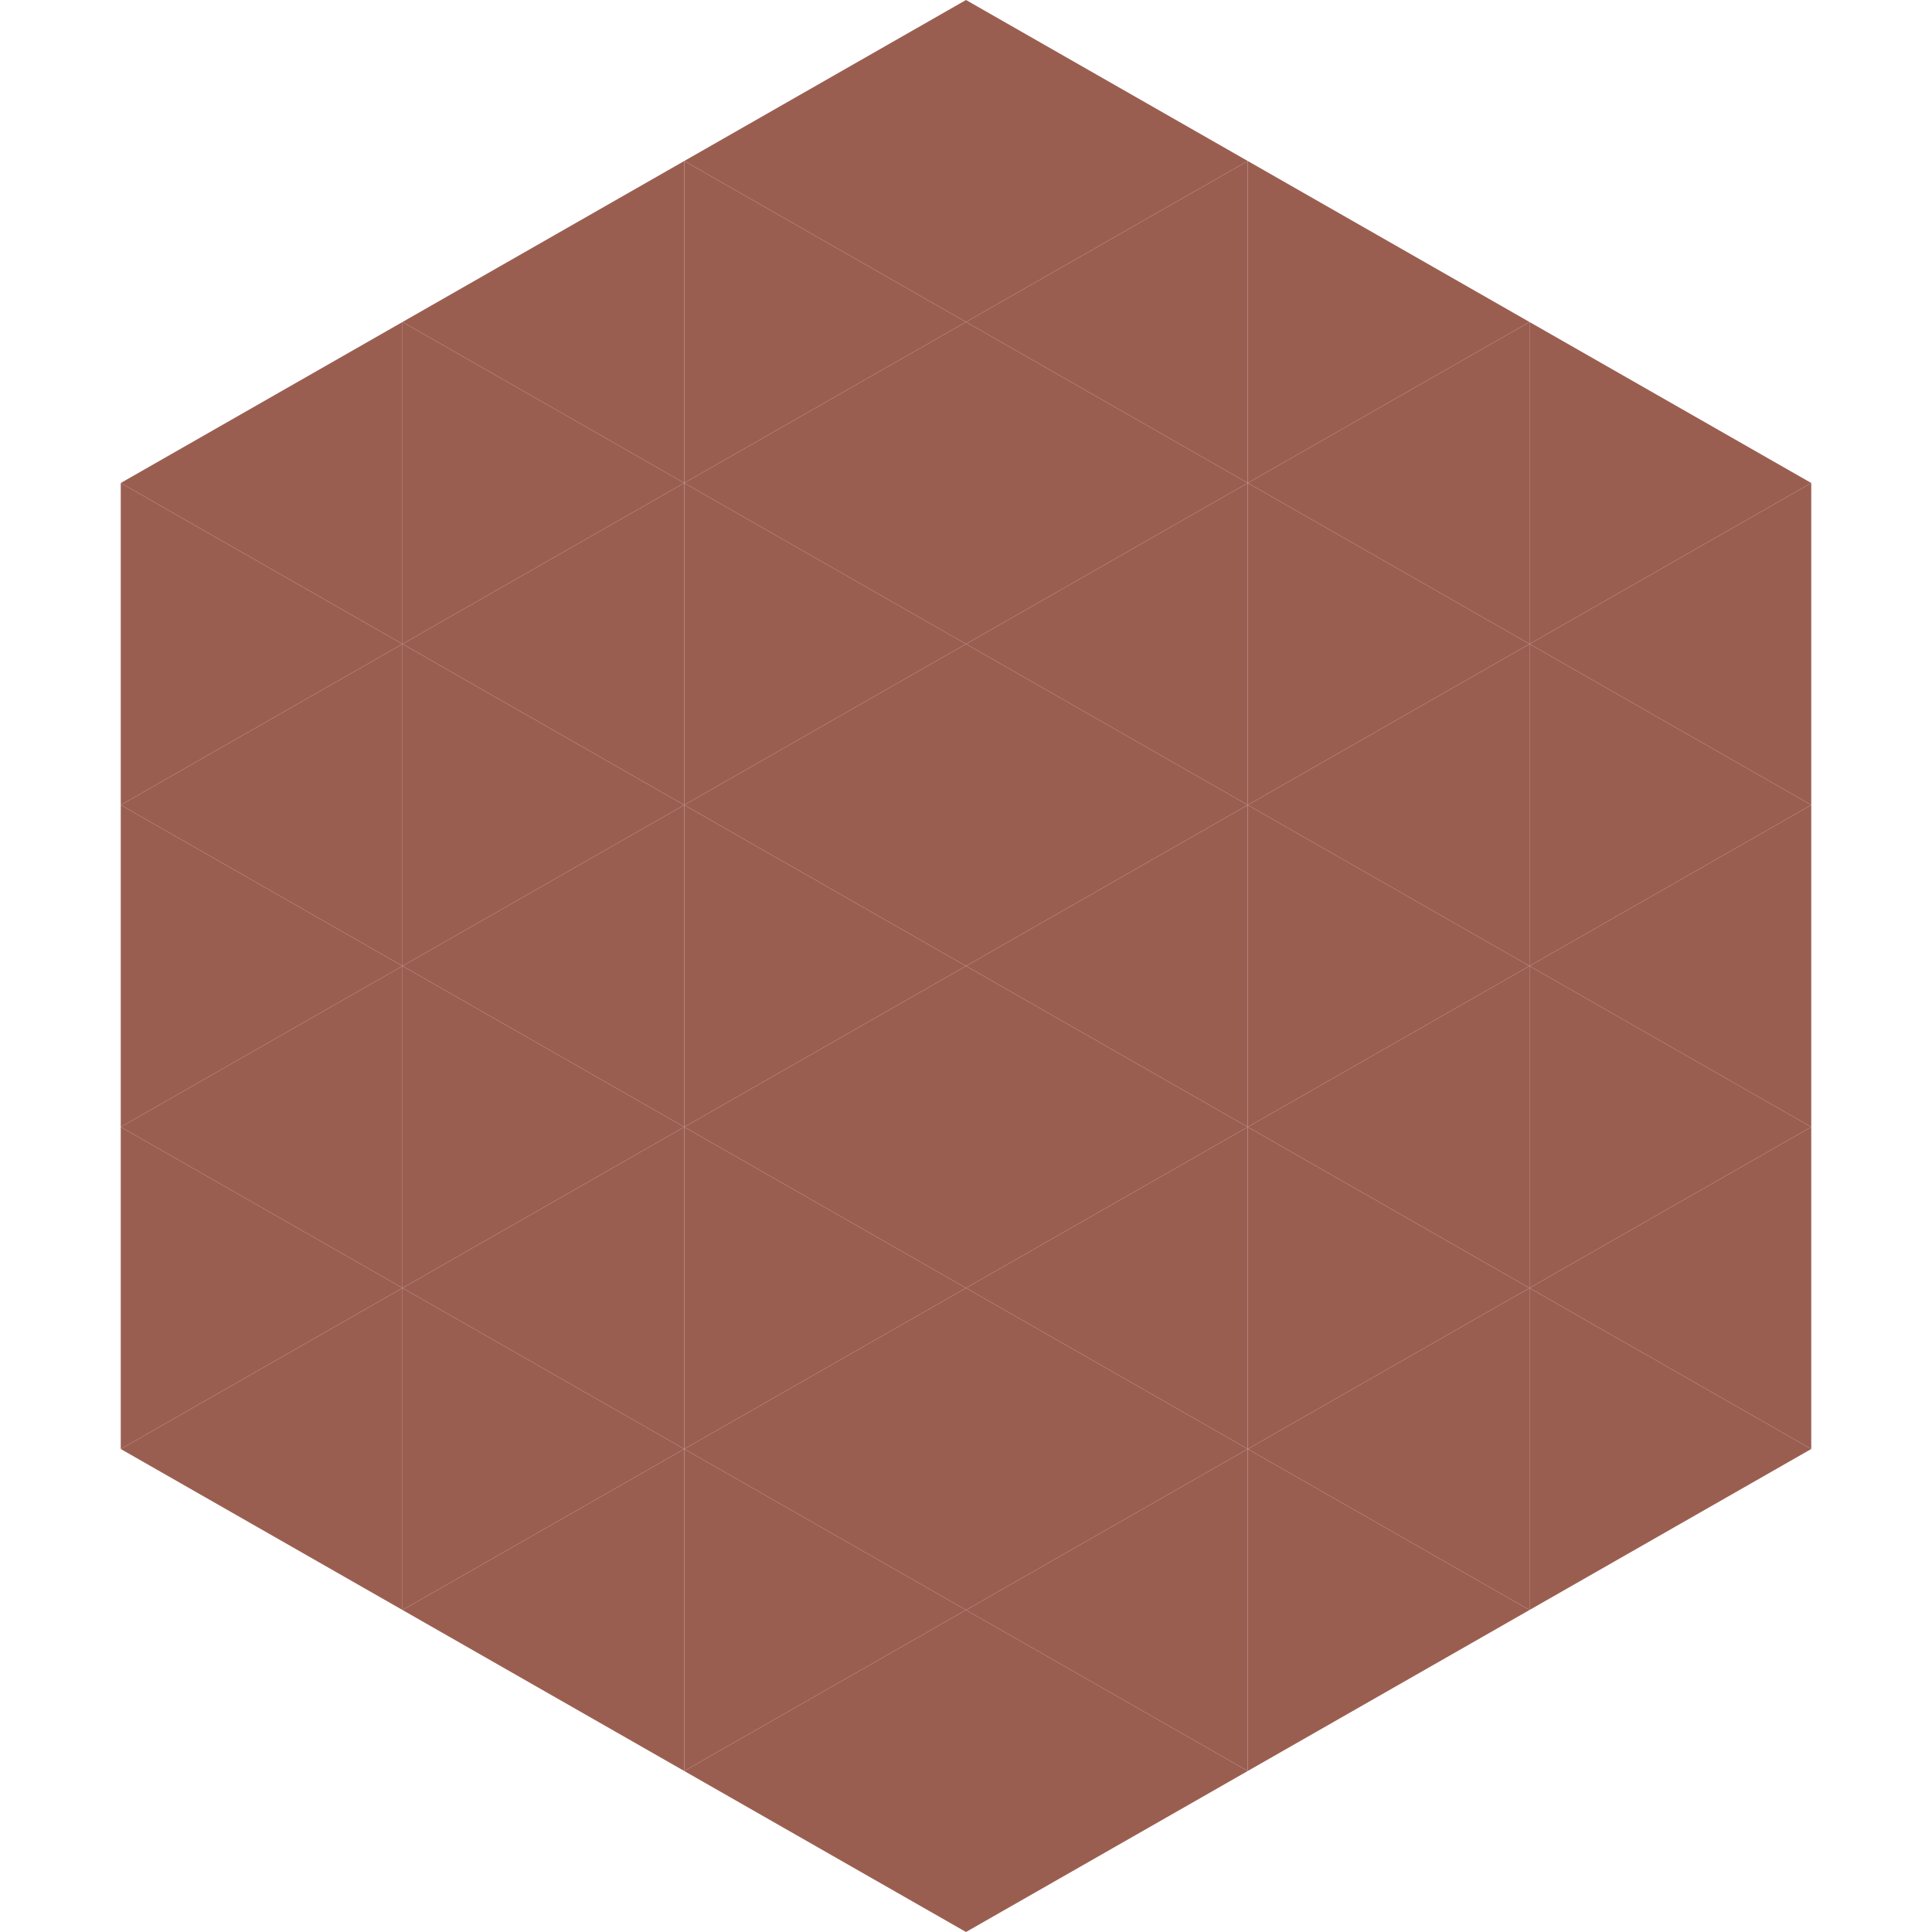
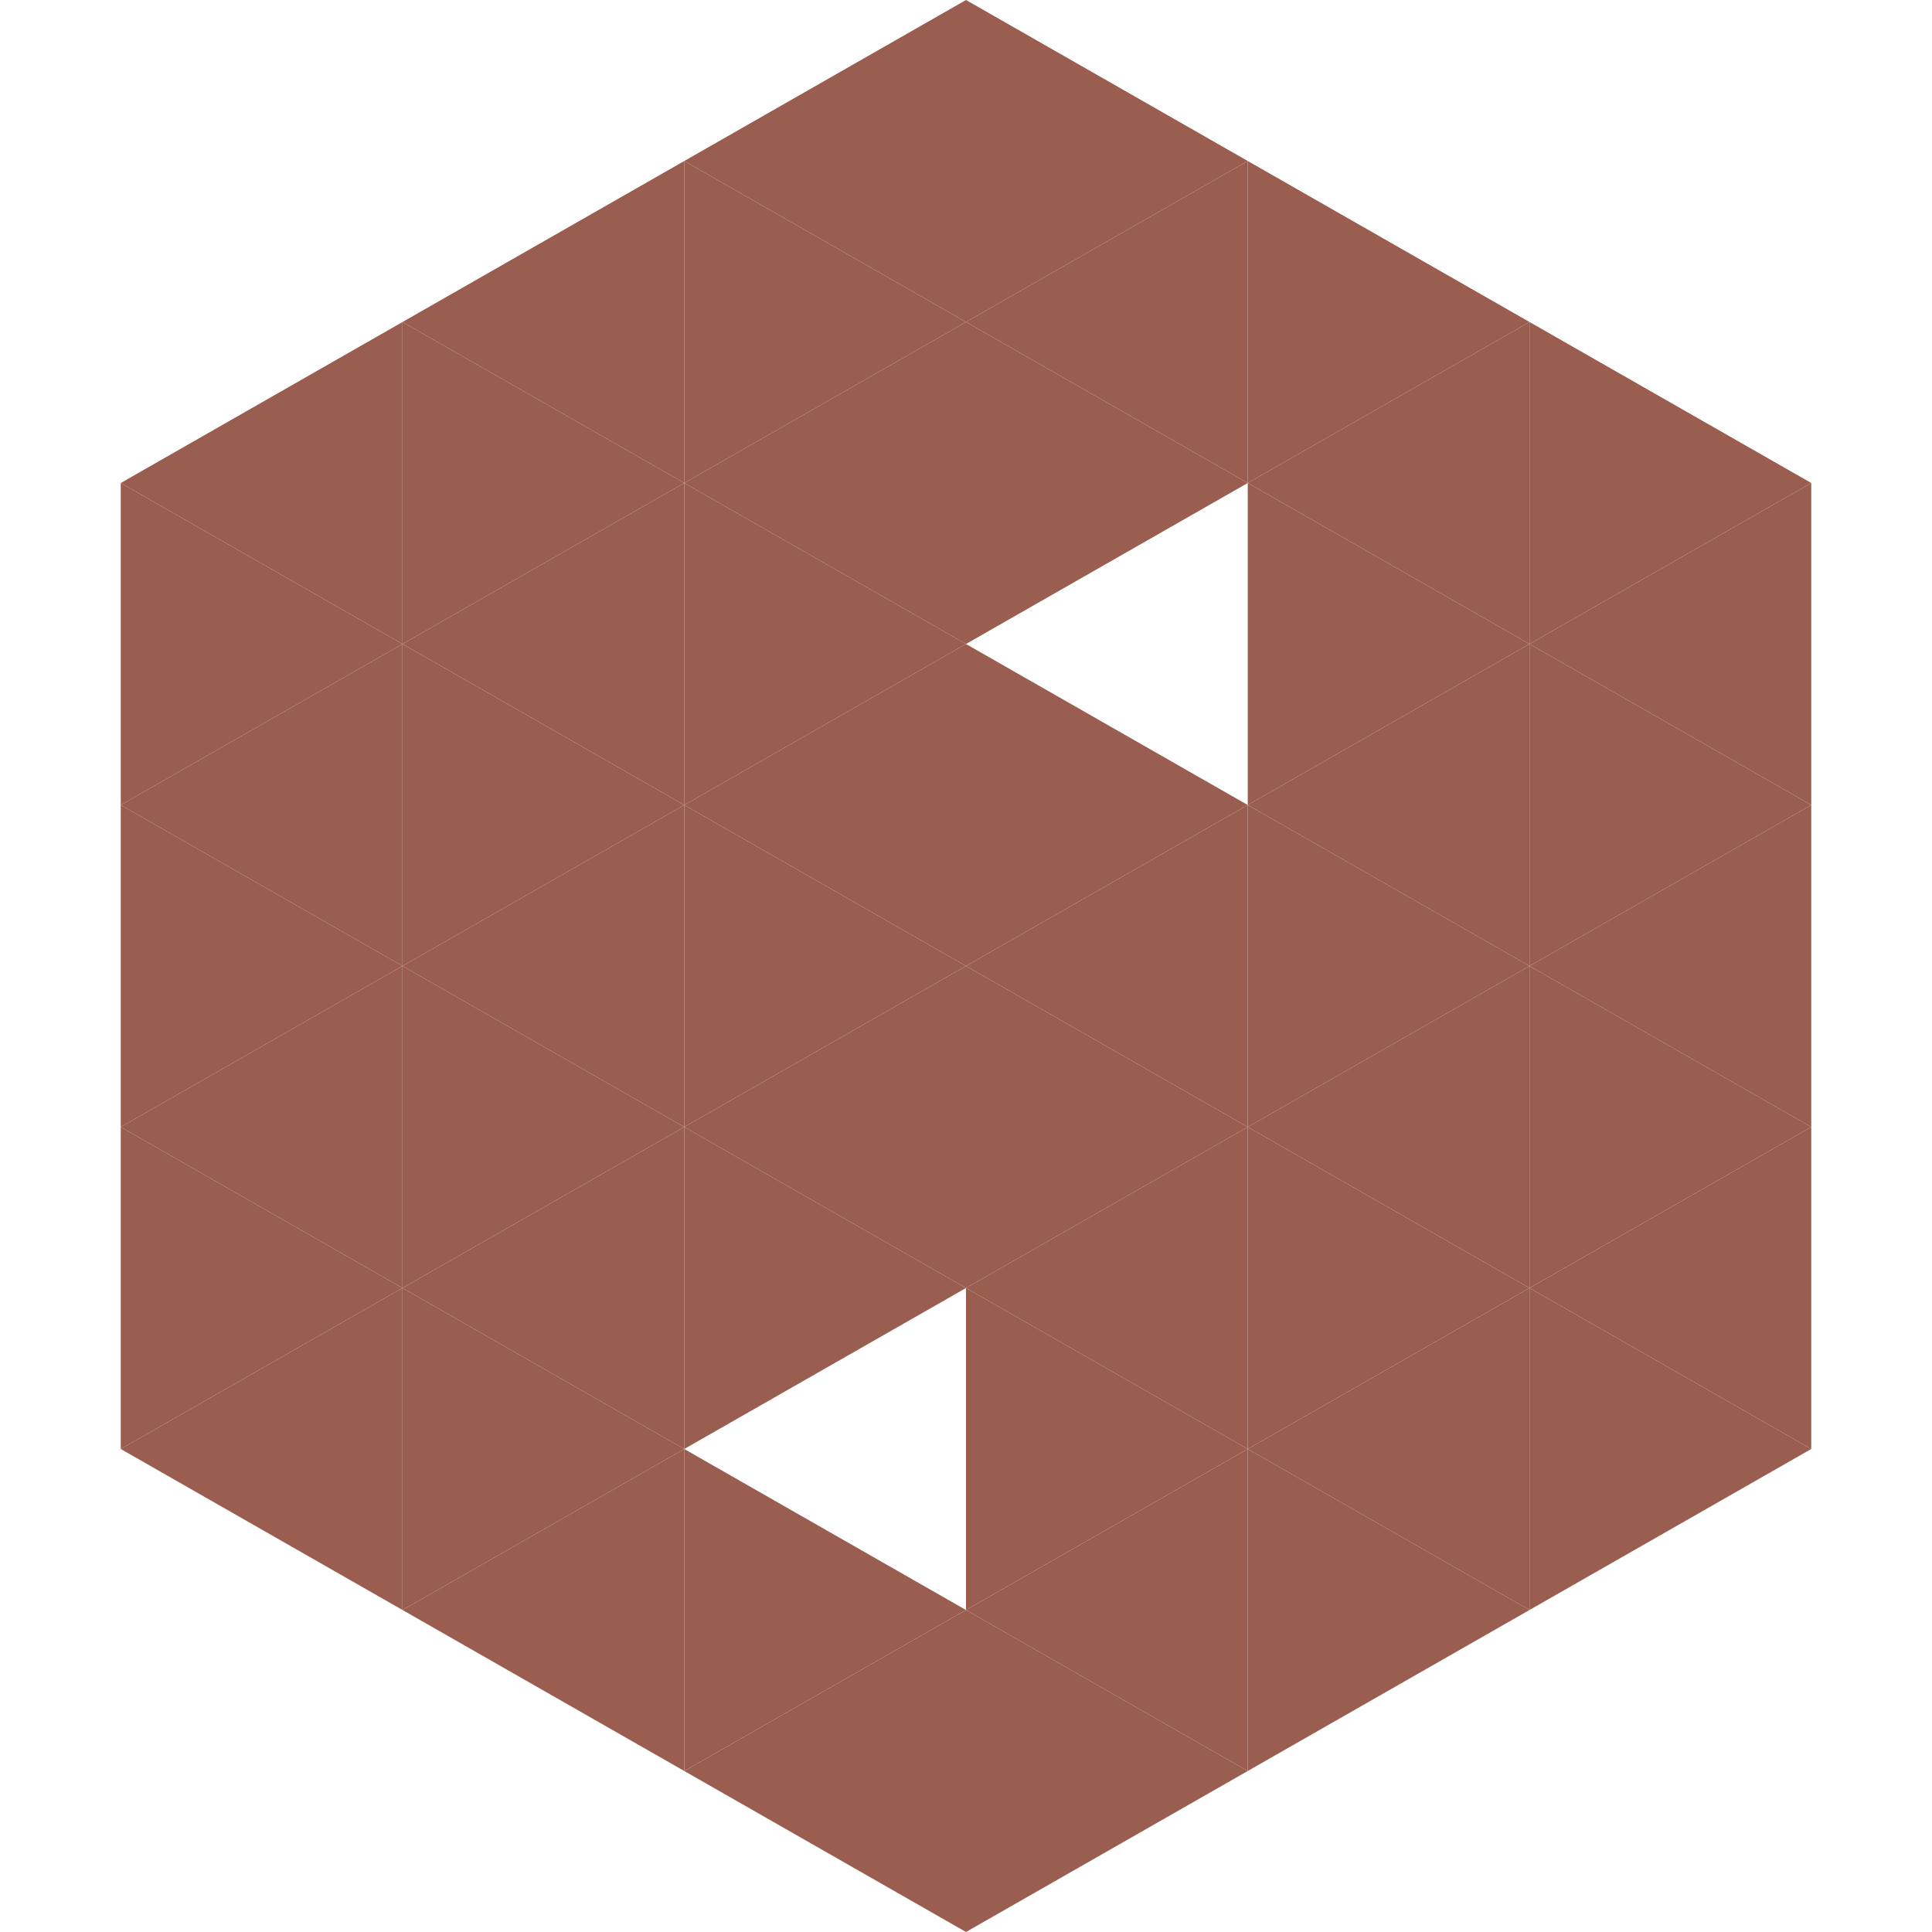
<svg xmlns="http://www.w3.org/2000/svg" width="240" height="240">
  <polygon points="50,40 15,60 50,80" style="fill:rgb(154,94,81)" />
  <polygon points="190,40 225,60 190,80" style="fill:rgb(154,94,81)" />
  <polygon points="15,60 50,80 15,100" style="fill:rgb(154,94,81)" />
  <polygon points="225,60 190,80 225,100" style="fill:rgb(154,94,81)" />
  <polygon points="50,80 15,100 50,120" style="fill:rgb(154,94,81)" />
  <polygon points="190,80 225,100 190,120" style="fill:rgb(154,94,81)" />
  <polygon points="15,100 50,120 15,140" style="fill:rgb(154,94,81)" />
  <polygon points="225,100 190,120 225,140" style="fill:rgb(154,94,81)" />
  <polygon points="50,120 15,140 50,160" style="fill:rgb(154,94,81)" />
  <polygon points="190,120 225,140 190,160" style="fill:rgb(154,94,81)" />
  <polygon points="15,140 50,160 15,180" style="fill:rgb(154,94,81)" />
  <polygon points="225,140 190,160 225,180" style="fill:rgb(154,94,81)" />
  <polygon points="50,160 15,180 50,200" style="fill:rgb(154,94,81)" />
  <polygon points="190,160 225,180 190,200" style="fill:rgb(154,94,81)" />
  <polygon points="15,180 50,200 15,220" style="fill:rgb(255,255,255); fill-opacity:0" />
  <polygon points="225,180 190,200 225,220" style="fill:rgb(255,255,255); fill-opacity:0" />
  <polygon points="50,0 85,20 50,40" style="fill:rgb(255,255,255); fill-opacity:0" />
  <polygon points="190,0 155,20 190,40" style="fill:rgb(255,255,255); fill-opacity:0" />
  <polygon points="85,20 50,40 85,60" style="fill:rgb(154,94,81)" />
  <polygon points="155,20 190,40 155,60" style="fill:rgb(154,94,81)" />
  <polygon points="50,40 85,60 50,80" style="fill:rgb(154,94,81)" />
  <polygon points="190,40 155,60 190,80" style="fill:rgb(154,94,81)" />
  <polygon points="85,60 50,80 85,100" style="fill:rgb(154,94,81)" />
  <polygon points="155,60 190,80 155,100" style="fill:rgb(154,94,81)" />
  <polygon points="50,80 85,100 50,120" style="fill:rgb(154,94,81)" />
  <polygon points="190,80 155,100 190,120" style="fill:rgb(154,94,81)" />
  <polygon points="85,100 50,120 85,140" style="fill:rgb(154,94,81)" />
  <polygon points="155,100 190,120 155,140" style="fill:rgb(154,94,81)" />
  <polygon points="50,120 85,140 50,160" style="fill:rgb(154,94,81)" />
  <polygon points="190,120 155,140 190,160" style="fill:rgb(154,94,81)" />
  <polygon points="85,140 50,160 85,180" style="fill:rgb(154,94,81)" />
  <polygon points="155,140 190,160 155,180" style="fill:rgb(154,94,81)" />
  <polygon points="50,160 85,180 50,200" style="fill:rgb(154,94,81)" />
  <polygon points="190,160 155,180 190,200" style="fill:rgb(154,94,81)" />
  <polygon points="85,180 50,200 85,220" style="fill:rgb(154,94,81)" />
  <polygon points="155,180 190,200 155,220" style="fill:rgb(154,94,81)" />
  <polygon points="120,0 85,20 120,40" style="fill:rgb(154,94,81)" />
  <polygon points="120,0 155,20 120,40" style="fill:rgb(154,94,81)" />
  <polygon points="85,20 120,40 85,60" style="fill:rgb(154,94,81)" />
  <polygon points="155,20 120,40 155,60" style="fill:rgb(154,94,81)" />
  <polygon points="120,40 85,60 120,80" style="fill:rgb(154,94,81)" />
  <polygon points="120,40 155,60 120,80" style="fill:rgb(154,94,81)" />
  <polygon points="85,60 120,80 85,100" style="fill:rgb(154,94,81)" />
-   <polygon points="155,60 120,80 155,100" style="fill:rgb(154,94,81)" />
  <polygon points="120,80 85,100 120,120" style="fill:rgb(154,94,81)" />
  <polygon points="120,80 155,100 120,120" style="fill:rgb(154,94,81)" />
  <polygon points="85,100 120,120 85,140" style="fill:rgb(154,94,81)" />
  <polygon points="155,100 120,120 155,140" style="fill:rgb(154,94,81)" />
  <polygon points="120,120 85,140 120,160" style="fill:rgb(154,94,81)" />
  <polygon points="120,120 155,140 120,160" style="fill:rgb(154,94,81)" />
  <polygon points="85,140 120,160 85,180" style="fill:rgb(154,94,81)" />
  <polygon points="155,140 120,160 155,180" style="fill:rgb(154,94,81)" />
-   <polygon points="120,160 85,180 120,200" style="fill:rgb(154,94,81)" />
  <polygon points="120,160 155,180 120,200" style="fill:rgb(154,94,81)" />
  <polygon points="85,180 120,200 85,220" style="fill:rgb(154,94,81)" />
  <polygon points="155,180 120,200 155,220" style="fill:rgb(154,94,81)" />
  <polygon points="120,200 85,220 120,240" style="fill:rgb(154,94,81)" />
  <polygon points="120,200 155,220 120,240" style="fill:rgb(154,94,81)" />
  <polygon points="85,220 120,240 85,260" style="fill:rgb(255,255,255); fill-opacity:0" />
  <polygon points="155,220 120,240 155,260" style="fill:rgb(255,255,255); fill-opacity:0" />
</svg>